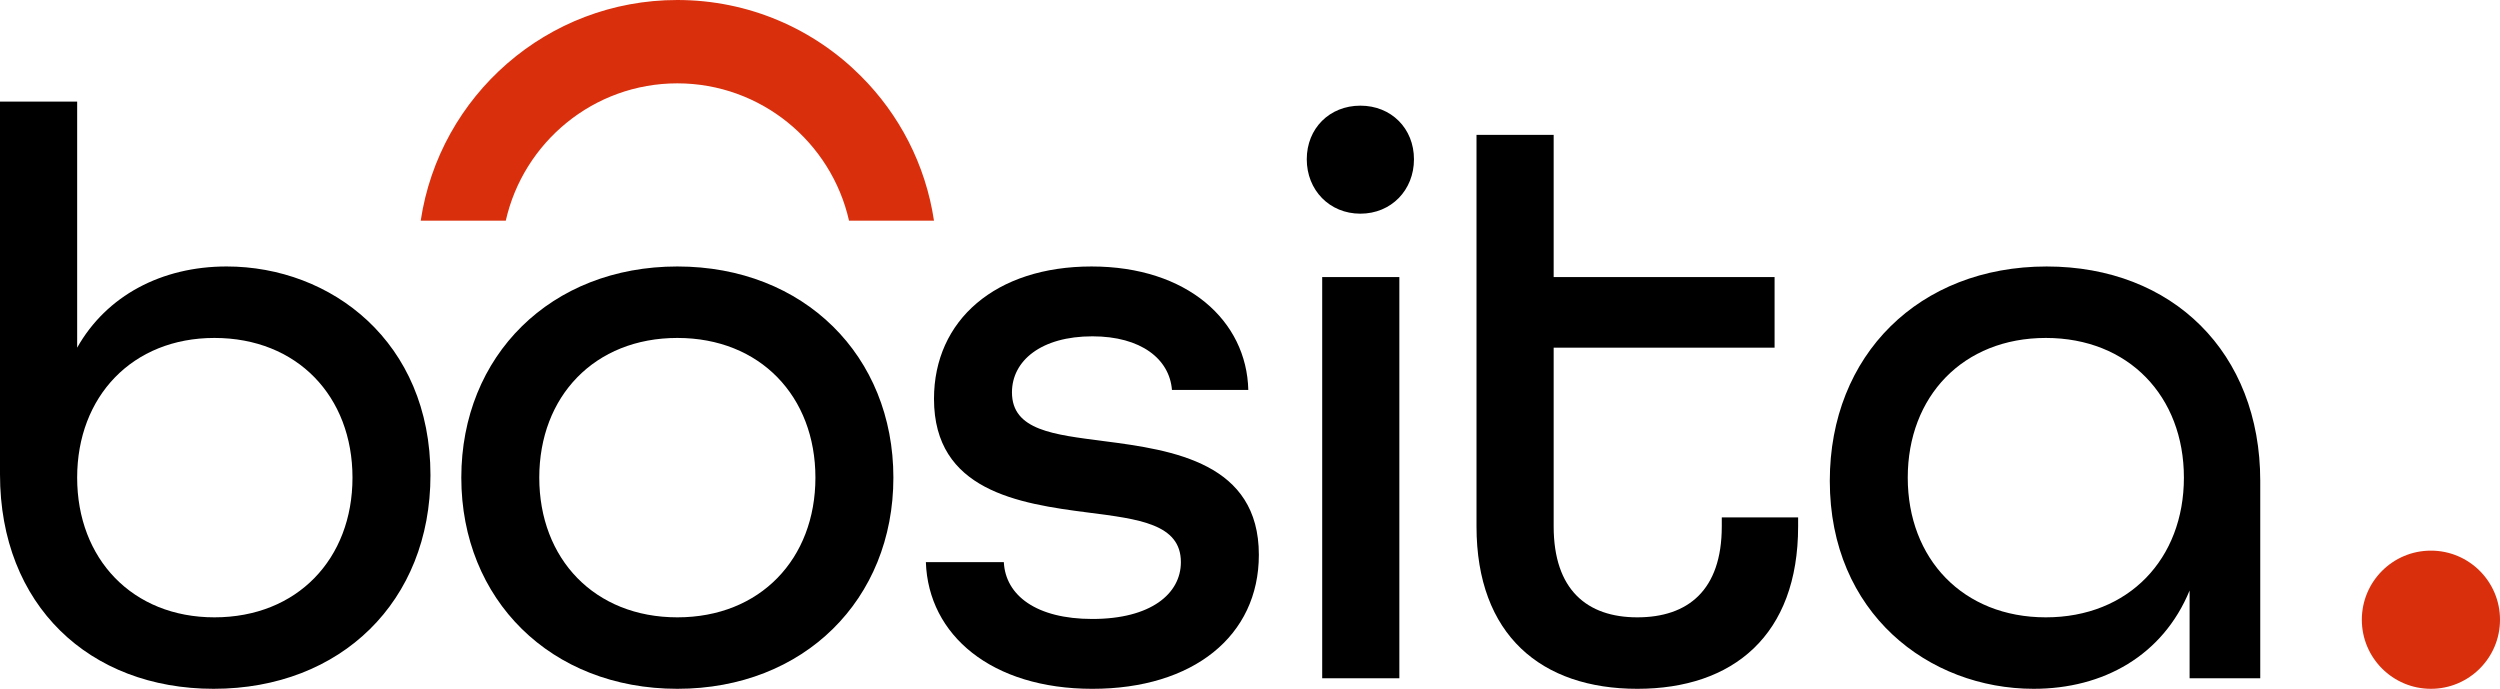
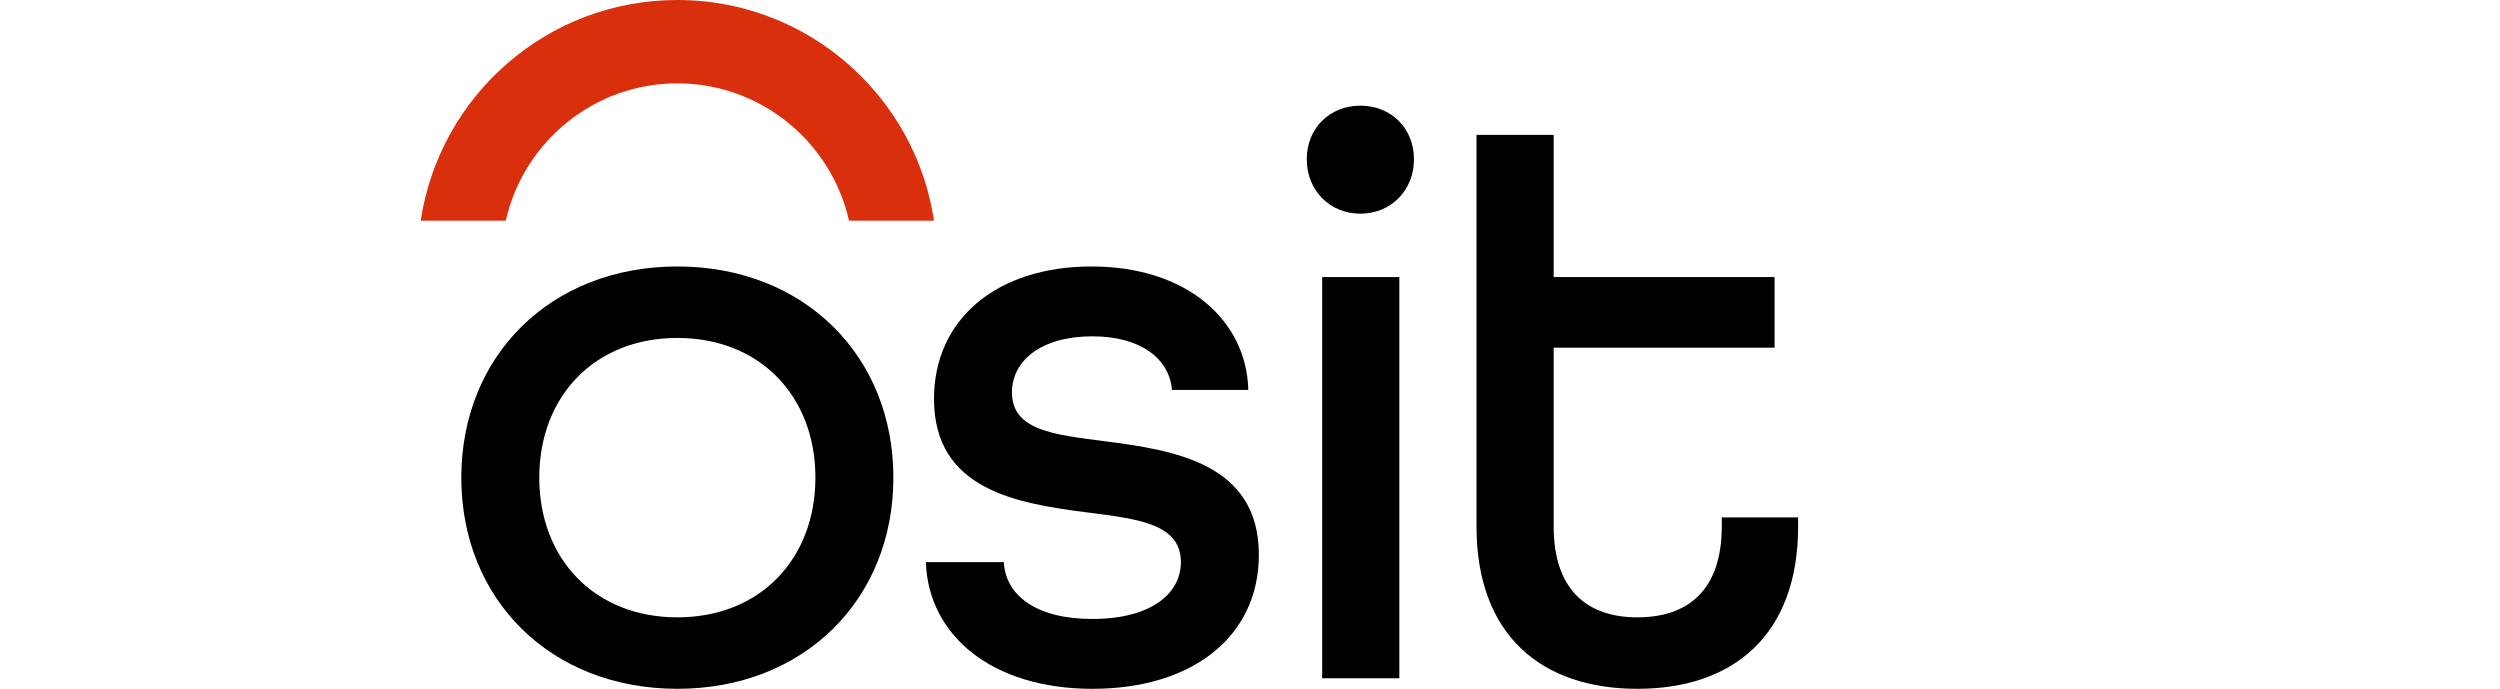
<svg xmlns="http://www.w3.org/2000/svg" viewBox="0 0 246.257 67.849" id="Layer_2">
  <g id="Components">
    <g id="_7f73cd1e-ba39-44d2-9440-1aa16982f5f1_1">
-       <path d="M0,46.729V10.007h7.601v24.241c2.88-5.12,8.32-8,14.72-8,10.32,0,20.081,7.439,20.081,20.561,0,12.399-8.8,21.04-21.361,21.04-12.24,0-21.041-8.24-21.041-21.12ZM34.721,47.048c0-8-5.44-13.76-13.601-13.76-8.08,0-13.52,5.76-13.52,13.76s5.44,13.761,13.52,13.761c8.16,0,13.601-5.761,13.601-13.761Z" />
      <path d="M45.44,47.048c0-12,8.8-20.8,21.281-20.8s21.28,8.8,21.28,20.8-8.8,20.801-21.28,20.801-21.281-8.8-21.281-20.801ZM80.321,47.048c0-8-5.44-13.76-13.6-13.76s-13.601,5.76-13.601,13.76,5.44,13.761,13.601,13.761,13.6-5.761,13.6-13.761Z" />
      <path d="M91.2,55.369h7.68c.16,3.28,3.2,5.601,8.72,5.601,5.76,0,8.72-2.481,8.72-5.601,0-3.76-4.16-4.24-9.12-4.88-6.88-.88-15.2-2.16-15.2-11.2,0-7.761,6.08-13.04,15.52-13.04s15.28,5.359,15.44,12.16h-7.52c-.24-3.04-3.04-5.28-7.84-5.28-5.04,0-7.92,2.4-7.92,5.521,0,3.76,4.16,4.159,9.04,4.8,6.88.88,15.28,2.16,15.28,11.2,0,8-6.48,13.2-16.4,13.2s-16.16-5.28-16.4-12.48Z" />
      <path d="M128.72,15.688c0-3.04,2.24-5.28,5.28-5.28s5.28,2.24,5.28,5.28-2.24,5.36-5.28,5.36-5.28-2.32-5.28-5.36ZM130.24,27.289h7.6v39.52h-7.6V27.289Z" />
      <path d="M145.44,51.849V13.288h7.6v14.001h21.761v6.96h-21.761v17.601c0,6.24,3.28,8.96,8.24,8.96s8.32-2.641,8.32-8.96v-.881h7.52v.881c0,10.72-6.4,16-15.84,16s-15.84-5.28-15.84-16Z" />
-       <path d="M180.24,47.369c0-12.4,8.8-21.12,21.361-21.12,12.4,0,21.04,8.479,21.04,21.12v19.44h-6.96v-8.641c-2.64,6.4-8.48,9.681-15.36,9.681-10.32,0-20.081-7.44-20.081-20.48ZM215.121,47.048c0-8-5.44-13.76-13.601-13.76s-13.601,5.76-13.601,13.76,5.44,13.761,13.601,13.761,13.601-5.761,13.601-13.761Z" />
      <path style="fill:#da2f0c;" d="M49.82,21.739c1.741-7.728,8.653-13.529,16.896-13.529,8.252,0,15.173,5.801,16.916,13.529h8.369c-.829-5.53-3.426-10.479-7.205-14.249-4.62-4.63-11.02-7.49-18.08-7.49-12.821,0-23.431,9.433-25.275,21.739h8.379Z" />
-       <circle style="fill:#da2f0c;" r="6.805" cy="61.044" cx="239.452" />
    </g>
  </g>
</svg>